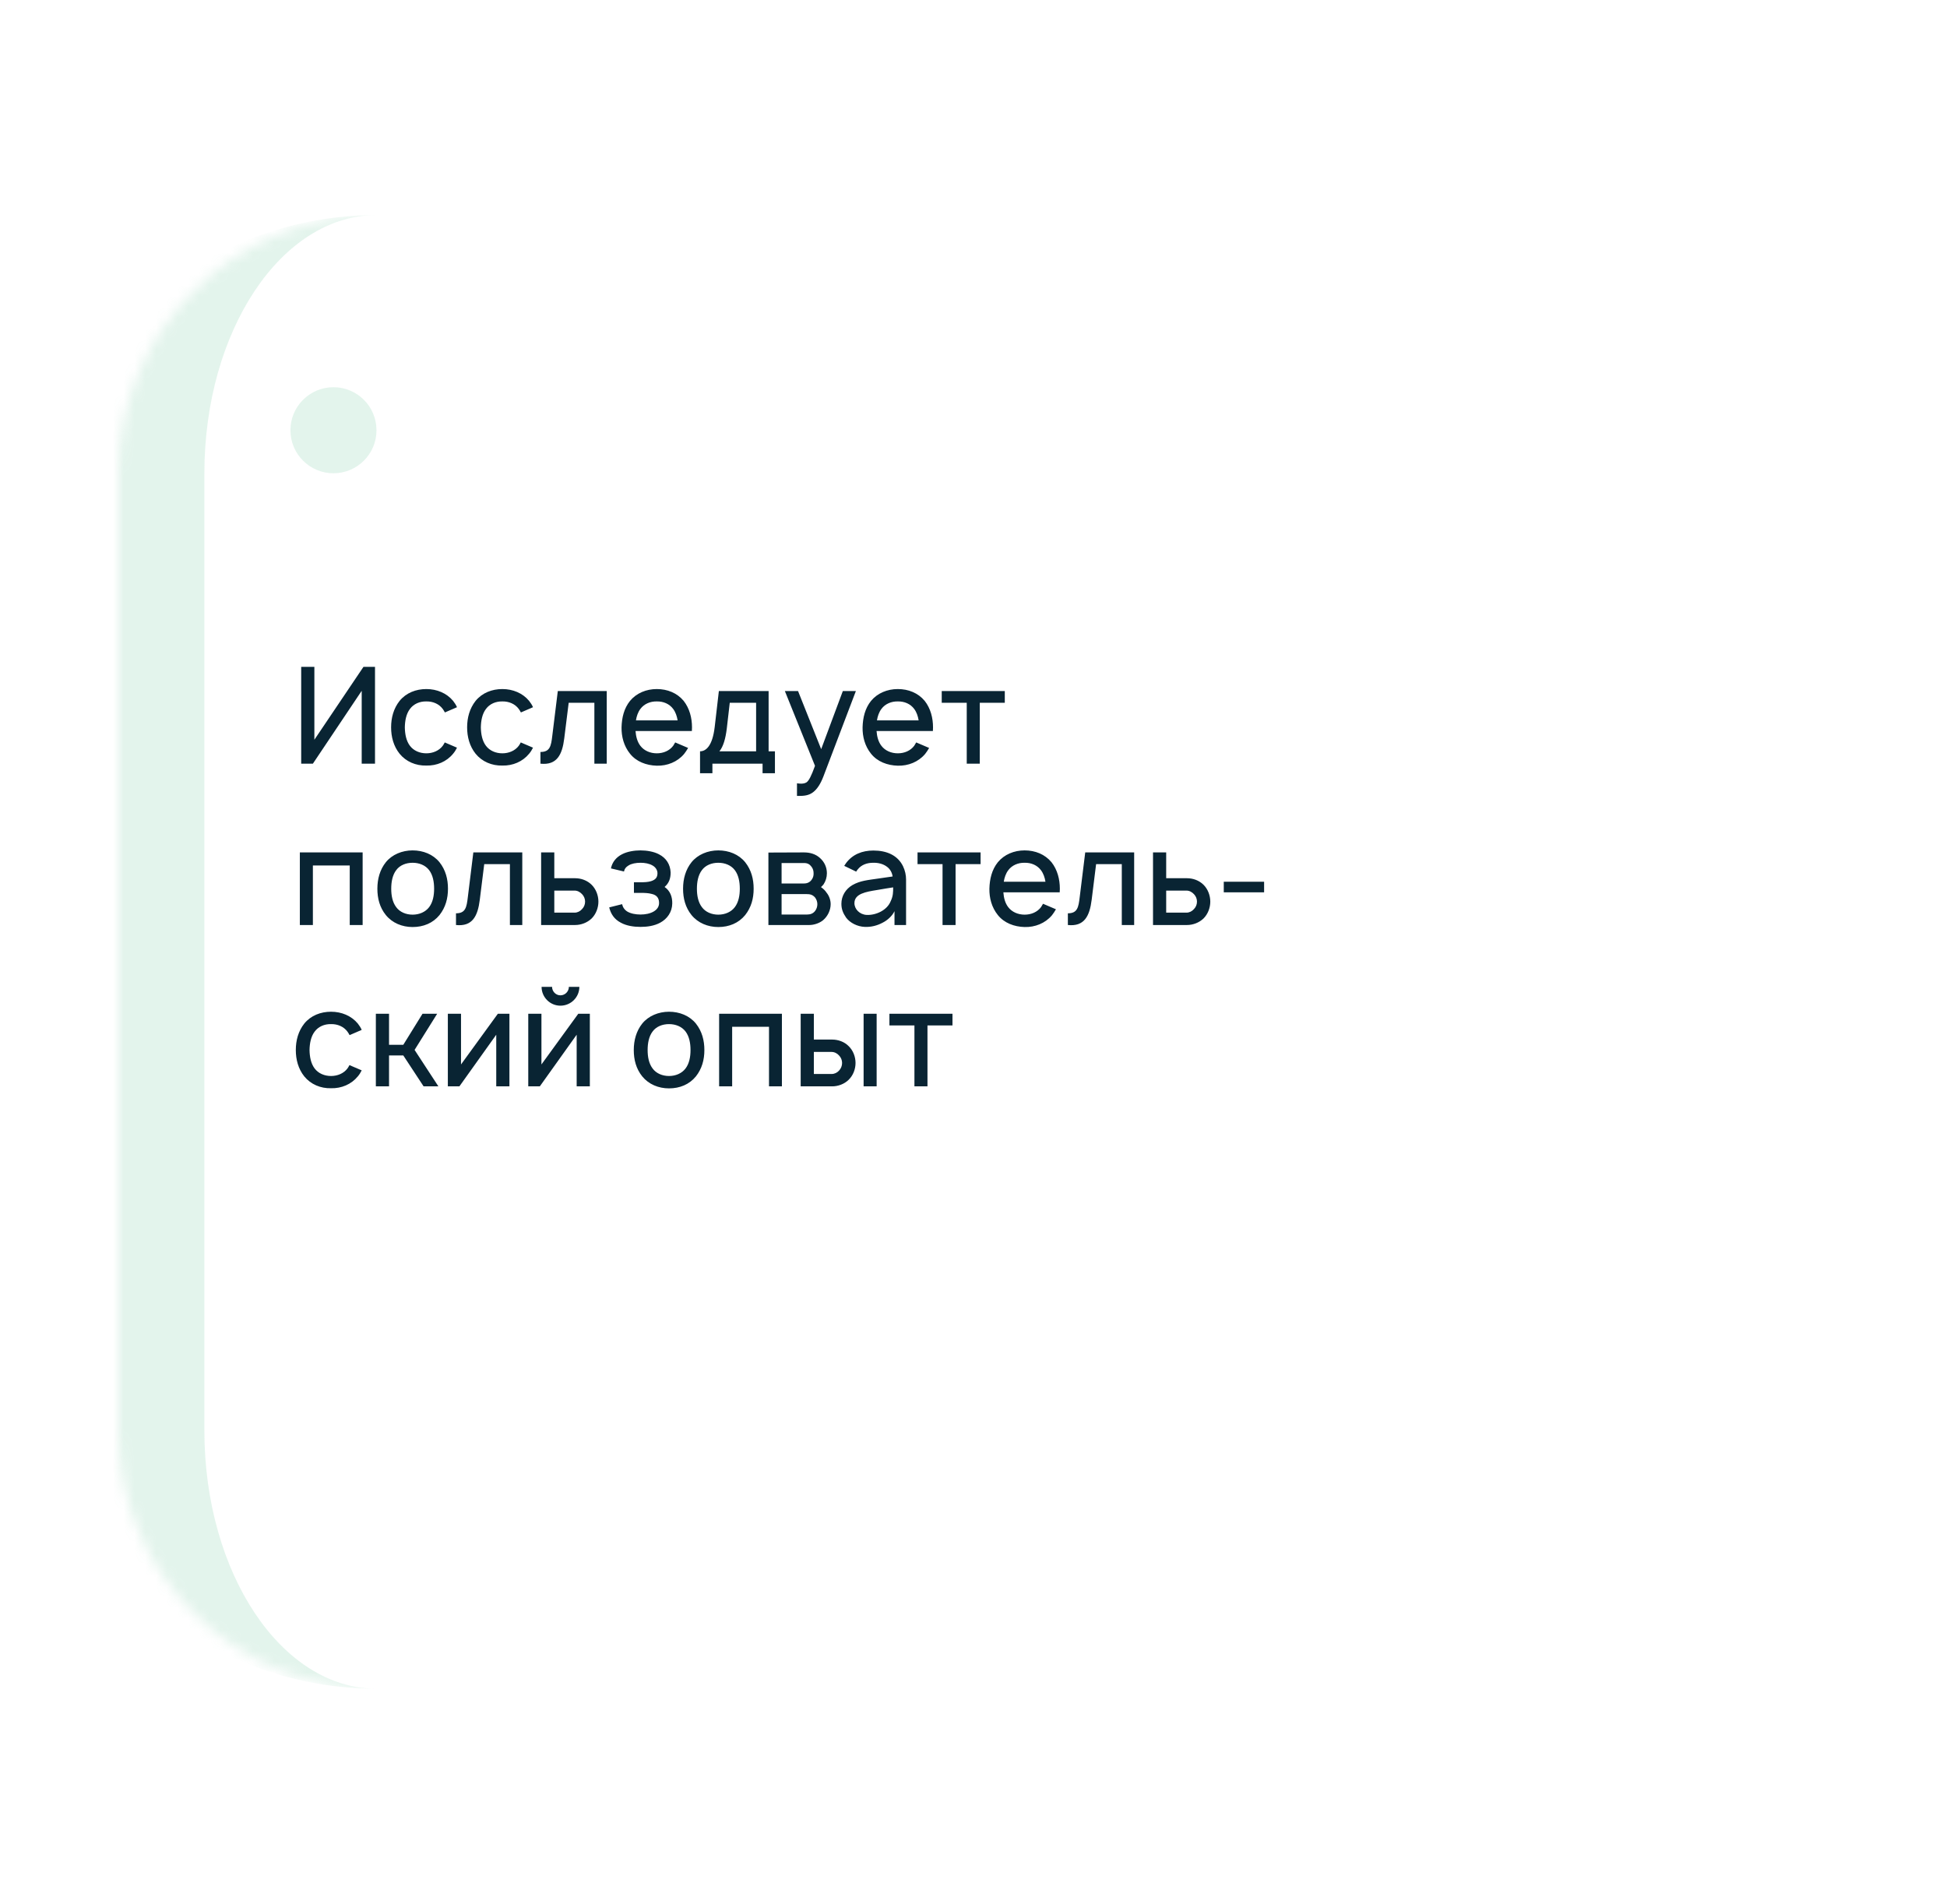
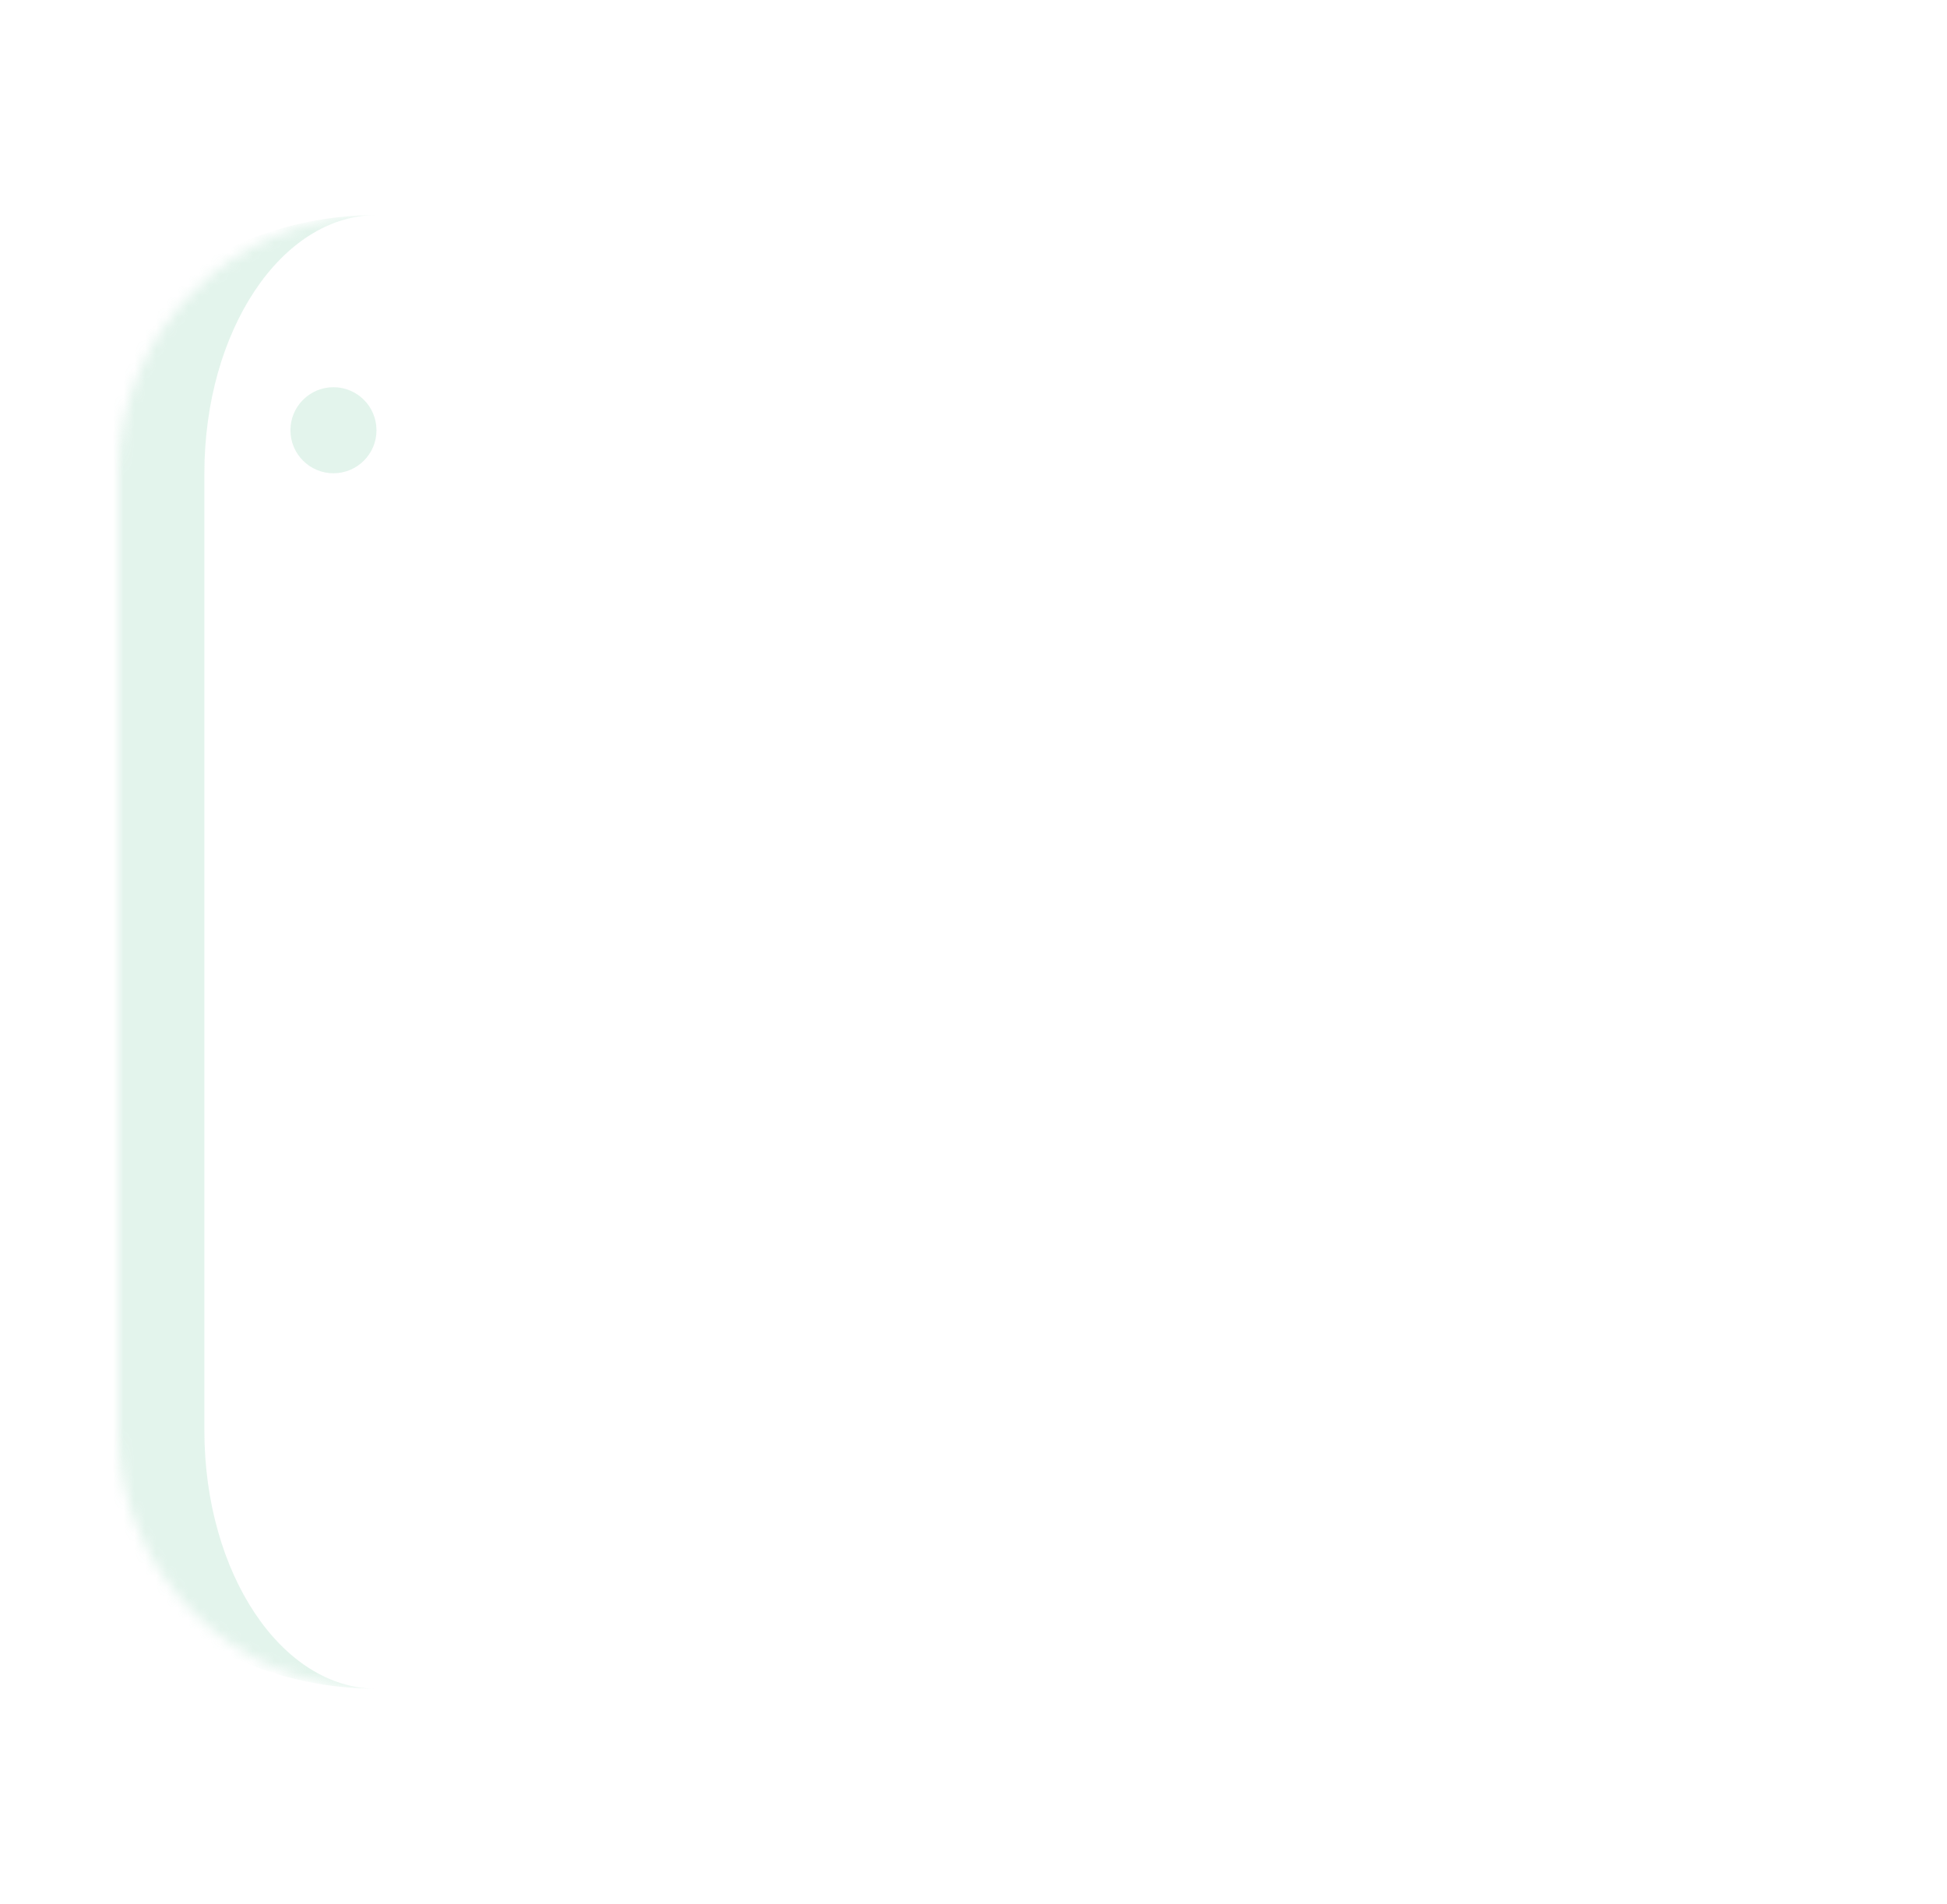
<svg xmlns="http://www.w3.org/2000/svg" width="181" height="177" viewBox="0 0 181 177" fill="none">
  <g filter="url(#filter0_d_1031_2018)">
    <mask id="path-1-inside-1_1031_2018" fill="white">
      <path d="M7 40C7 26.745 17.745 16 31 16H133C146.255 16 157 26.745 157 40V129C157 142.255 146.255 153 133 153H31C17.745 153 7 142.255 7 129V40Z" />
    </mask>
-     <path d="M7 40C7 26.745 17.745 16 31 16H133C146.255 16 157 26.745 157 40V129C157 142.255 146.255 153 133 153H31C17.745 153 7 142.255 7 129V40Z" fill="white" />
+     <path d="M7 40C7 26.745 17.745 16 31 16H133C146.255 16 157 26.745 157 40V129H31C17.745 153 7 142.255 7 129V40Z" fill="white" />
    <path d="M7 16H157H7ZM157 153H7H157ZM31 153C13.327 153 -1 138.673 -1 121V48C-1 30.327 13.327 16 31 16C22.163 16 15 26.745 15 40V129C15 142.255 22.163 153 31 153ZM157 16V153V16Z" fill="#45B780" fill-opacity="0.15" mask="url(#path-1-inside-1_1031_2018)" />
  </g>
-   <path d="M33.788 62L29.225 68.775V62H28V71H29.087L33.625 64.225V71H34.862V62H33.788ZM42.484 65.75C42.397 65.55 42.272 65.35 42.122 65.162C41.522 64.438 40.609 64.062 39.634 64.062C38.672 64.062 37.759 64.412 37.147 65.162C36.584 65.875 36.359 66.737 36.359 67.625C36.359 68.5 36.584 69.375 37.147 70.075C37.747 70.812 38.659 71.2 39.634 71.175C40.597 71.2 41.522 70.812 42.122 70.075C42.272 69.9 42.384 69.713 42.484 69.513L41.347 69.025C41.284 69.138 41.234 69.237 41.159 69.338C40.809 69.8 40.234 70.037 39.634 70.037C39.022 70.037 38.459 69.8 38.109 69.338C37.759 68.875 37.647 68.25 37.634 67.625C37.647 67 37.759 66.375 38.109 65.912C38.459 65.438 39.022 65.2 39.634 65.213C40.234 65.2 40.809 65.438 41.159 65.912C41.234 66.013 41.297 66.125 41.359 66.237L42.484 65.75ZM49.551 65.75C49.463 65.55 49.338 65.35 49.188 65.162C48.588 64.438 47.676 64.062 46.701 64.062C45.738 64.062 44.826 64.412 44.213 65.162C43.651 65.875 43.426 66.737 43.426 67.625C43.426 68.5 43.651 69.375 44.213 70.075C44.813 70.812 45.726 71.2 46.701 71.175C47.663 71.2 48.588 70.812 49.188 70.075C49.338 69.9 49.451 69.713 49.551 69.513L48.413 69.025C48.351 69.138 48.301 69.237 48.226 69.338C47.876 69.8 47.301 70.037 46.701 70.037C46.088 70.037 45.526 69.8 45.176 69.338C44.826 68.875 44.713 68.25 44.701 67.625C44.713 67 44.826 66.375 45.176 65.912C45.526 65.438 46.088 65.2 46.701 65.213C47.301 65.2 47.876 65.438 48.226 65.912C48.301 66.013 48.363 66.125 48.426 66.237L49.551 65.75ZM51.855 64.25L51.342 68.412C51.23 69.362 51.13 69.912 50.242 69.912V71C51.767 71.162 52.267 70.175 52.455 68.65L52.867 65.338H55.255V71H56.405V64.25H51.855ZM59.081 67.963H64.319C64.319 67.85 64.331 67.737 64.331 67.625C64.331 66.75 64.106 65.862 63.556 65.162C62.944 64.425 62.044 64.062 61.056 64.062C60.081 64.062 59.169 64.438 58.569 65.162C58.006 65.862 57.806 66.725 57.781 67.625C57.769 68.487 57.994 69.362 58.569 70.075C59.156 70.812 60.081 71.162 61.056 71.188C62.031 71.213 62.969 70.838 63.594 70.1C63.731 69.925 63.856 69.737 63.969 69.537L62.769 69.025C62.706 69.125 62.656 69.225 62.581 69.338C62.231 69.8 61.669 70.037 61.056 70.037C60.456 70.037 59.881 69.8 59.531 69.338C59.244 68.963 59.119 68.475 59.081 67.963ZM61.056 65.213C61.669 65.2 62.231 65.438 62.581 65.912C62.806 66.213 62.931 66.588 62.994 66.975H59.119C59.181 66.588 59.306 66.213 59.531 65.912C59.881 65.438 60.456 65.2 61.056 65.213ZM71.453 64.25H66.828L66.441 67.588C66.228 69.4 65.603 69.85 65.078 69.85V71.888H66.228V71H70.891V71.888H72.041V69.85H71.453V64.25ZM70.291 69.85H66.878C67.241 69.412 67.453 68.662 67.566 67.725L67.841 65.338H70.291V69.85ZM78.352 64.25L76.34 69.65L74.19 64.25H72.965L75.765 71.2C75.415 72.162 75.202 72.575 74.977 72.737C74.802 72.85 74.54 72.875 74.302 72.85L74.09 72.825V74H74.24C74.74 74 75.177 73.963 75.577 73.662C75.977 73.362 76.29 72.862 76.552 72.175L79.565 64.25H78.352ZM81.487 67.963H86.725C86.725 67.85 86.737 67.737 86.737 67.625C86.737 66.75 86.513 65.862 85.963 65.162C85.35 64.425 84.45 64.062 83.463 64.062C82.487 64.062 81.575 64.438 80.975 65.162C80.412 65.862 80.213 66.725 80.188 67.625C80.175 68.487 80.4 69.362 80.975 70.075C81.562 70.812 82.487 71.162 83.463 71.188C84.438 71.213 85.375 70.838 86 70.1C86.138 69.925 86.263 69.737 86.375 69.537L85.175 69.025C85.112 69.125 85.062 69.225 84.987 69.338C84.638 69.8 84.075 70.037 83.463 70.037C82.862 70.037 82.287 69.8 81.938 69.338C81.65 68.963 81.525 68.475 81.487 67.963ZM83.463 65.213C84.075 65.2 84.638 65.438 84.987 65.912C85.213 66.213 85.338 66.588 85.4 66.975H81.525C81.588 66.588 81.713 66.213 81.938 65.912C82.287 65.438 82.862 65.2 83.463 65.213ZM93.409 64.25H87.547V65.338H89.872V71H91.084V65.338H93.409V64.25ZM33.712 79.25H27.875V86H29.087V80.463H32.513V86H33.712V79.25ZM38.357 86.188C39.357 86.188 40.245 85.825 40.857 85.075C41.419 84.362 41.645 83.537 41.645 82.625C41.645 81.737 41.432 80.888 40.857 80.162C40.257 79.425 39.332 79.062 38.357 79.062C37.382 79.062 36.444 79.45 35.87 80.162C35.319 80.85 35.082 81.713 35.082 82.625C35.082 83.513 35.294 84.362 35.87 85.075C36.469 85.812 37.382 86.188 38.357 86.188ZM39.895 84.338C39.544 84.8 38.969 85.037 38.357 85.037C37.745 85.037 37.169 84.8 36.832 84.338C36.482 83.875 36.37 83.25 36.37 82.625C36.37 82 36.482 81.362 36.832 80.9C37.169 80.438 37.745 80.213 38.357 80.213C38.969 80.213 39.544 80.438 39.895 80.9C40.245 81.362 40.357 82 40.357 82.625C40.357 83.25 40.245 83.875 39.895 84.338ZM44.003 79.25L43.491 83.412C43.378 84.362 43.278 84.912 42.391 84.912V86C43.916 86.162 44.416 85.175 44.603 83.65L45.016 80.338H47.403V86H48.553V79.25H44.003ZM50.305 79.25V86H53.467C54.017 86 54.592 85.787 55.005 85.388C55.405 84.987 55.63 84.4 55.63 83.825C55.63 83.25 55.405 82.662 55.005 82.263C54.592 81.85 54.017 81.65 53.467 81.65H51.53V79.25H50.305ZM51.53 82.8H53.417C53.692 82.8 53.93 82.938 54.117 83.138C54.292 83.325 54.392 83.562 54.392 83.825C54.392 84.088 54.292 84.338 54.105 84.525C53.93 84.725 53.68 84.85 53.417 84.85H51.53V82.8ZM56.795 80.737L58.008 81.025C58.058 80.775 58.183 80.612 58.433 80.463C58.708 80.287 59.133 80.213 59.545 80.213C59.958 80.213 60.358 80.287 60.658 80.463C60.933 80.612 61.12 80.888 61.12 81.175C61.12 81.525 60.995 81.775 60.52 81.925C60.233 82.013 59.895 82.025 59.57 82.025H58.933V83.013H59.57C59.933 83.013 60.283 83.025 60.595 83.112C61.045 83.213 61.27 83.487 61.27 83.95C61.27 84.3 61.083 84.562 60.758 84.75C60.433 84.938 59.995 85.025 59.545 85.025C59.095 85.025 58.633 84.938 58.32 84.75C58.058 84.588 57.895 84.35 57.833 84.062L56.633 84.362C56.783 84.963 57.095 85.463 57.72 85.787C58.245 86.075 58.908 86.175 59.545 86.175C60.158 86.175 60.808 86.088 61.37 85.787C62.02 85.438 62.483 84.8 62.495 84C62.508 83.375 62.295 82.812 61.783 82.463C62.183 82.112 62.345 81.688 62.345 81.112C62.308 80.375 61.945 79.775 61.258 79.425C60.795 79.175 60.12 79.062 59.545 79.062C58.983 79.062 58.32 79.162 57.82 79.425C57.308 79.688 56.92 80.125 56.795 80.737ZM66.775 86.188C67.775 86.188 68.662 85.825 69.275 85.075C69.838 84.362 70.062 83.537 70.062 82.625C70.062 81.737 69.85 80.888 69.275 80.162C68.675 79.425 67.75 79.062 66.775 79.062C65.8 79.062 64.862 79.45 64.287 80.162C63.737 80.85 63.5 81.713 63.5 82.625C63.5 83.513 63.712 84.362 64.287 85.075C64.888 85.812 65.8 86.188 66.775 86.188ZM68.312 84.338C67.963 84.8 67.388 85.037 66.775 85.037C66.162 85.037 65.588 84.8 65.25 84.338C64.9 83.875 64.787 83.25 64.787 82.625C64.787 82 64.9 81.362 65.25 80.9C65.588 80.438 66.162 80.213 66.775 80.213C67.388 80.213 67.963 80.438 68.312 80.9C68.662 81.362 68.775 82 68.775 82.625C68.775 83.25 68.662 83.875 68.312 84.338ZM71.434 79.263V86H75.246C75.659 86 76.171 85.838 76.521 85.55C76.946 85.188 77.221 84.625 77.221 84.062C77.221 83.688 77.084 83.287 76.846 83C76.709 82.787 76.534 82.625 76.321 82.475C76.409 82.4 76.484 82.312 76.559 82.225C76.759 81.925 76.871 81.562 76.871 81.188C76.871 80.625 76.634 80.125 76.221 79.763C75.834 79.412 75.321 79.25 74.746 79.25L71.434 79.263ZM72.659 80.237H74.746C75.071 80.237 75.271 80.35 75.446 80.588C75.584 80.775 75.634 80.975 75.634 81.188C75.646 81.4 75.584 81.625 75.446 81.8C75.284 82.025 75.046 82.138 74.746 82.138H72.659V80.237ZM72.659 83.125H74.959C75.309 83.125 75.521 83.175 75.759 83.425C75.909 83.612 75.984 83.85 75.984 84.062C75.984 84.3 75.909 84.525 75.759 84.713C75.571 84.938 75.334 85.025 75.034 85.025H72.659V83.125ZM79.594 81.037C79.631 80.963 79.694 80.888 79.744 80.825C80.081 80.4 80.594 80.213 81.169 80.213C81.631 80.2 82.094 80.312 82.444 80.575C82.744 80.787 82.931 81.125 82.981 81.487L81.681 81.675C80.656 81.825 79.969 81.875 79.244 82.287C78.606 82.662 78.219 83.3 78.219 84.025C78.219 84.525 78.369 84.888 78.656 85.312C79.019 85.8 79.706 86.15 80.394 86.175C80.969 86.2 81.544 86.062 82.069 85.775C82.494 85.562 82.944 85.162 83.156 84.713V86H84.231V81.763C84.231 81.375 84.144 80.938 83.944 80.525C83.444 79.513 82.431 79.075 81.194 79.075C80.144 79.075 79.256 79.438 78.656 80.237L78.481 80.5L79.594 81.037ZM83.031 82.5C83.031 82.925 83.031 83.312 82.806 83.775C82.469 84.638 81.419 85.1 80.569 85.062C79.906 85.025 79.419 84.513 79.431 83.95C79.444 83.088 80.506 82.912 81.506 82.75C82.206 82.625 82.644 82.562 83.031 82.5ZM91.159 79.25H85.297V80.338H87.622V86H88.834V80.338H91.159V79.25ZM93.277 82.963H98.514C98.514 82.85 98.527 82.737 98.527 82.625C98.527 81.75 98.302 80.862 97.752 80.162C97.139 79.425 96.239 79.062 95.252 79.062C94.277 79.062 93.364 79.438 92.764 80.162C92.202 80.862 92.002 81.725 91.977 82.625C91.964 83.487 92.189 84.362 92.764 85.075C93.352 85.812 94.277 86.162 95.252 86.188C96.227 86.213 97.164 85.838 97.789 85.1C97.927 84.925 98.052 84.737 98.164 84.537L96.964 84.025C96.902 84.125 96.852 84.225 96.777 84.338C96.427 84.8 95.864 85.037 95.252 85.037C94.652 85.037 94.077 84.8 93.727 84.338C93.439 83.963 93.314 83.475 93.277 82.963ZM95.252 80.213C95.864 80.2 96.427 80.438 96.777 80.912C97.002 81.213 97.127 81.588 97.189 81.975H93.314C93.377 81.588 93.502 81.213 93.727 80.912C94.077 80.438 94.652 80.2 95.252 80.213ZM100.886 79.25L100.373 83.412C100.261 84.362 100.161 84.912 99.273 84.912V86C100.798 86.162 101.298 85.175 101.486 83.65L101.898 80.338H104.286V86H105.436V79.25H100.886ZM107.188 79.25V86H110.35C110.9 86 111.475 85.787 111.888 85.388C112.288 84.987 112.513 84.4 112.513 83.825C112.513 83.25 112.288 82.662 111.888 82.263C111.475 81.85 110.9 81.65 110.35 81.65H108.413V79.25H107.188ZM108.413 82.8H110.3C110.575 82.8 110.813 82.938 111 83.138C111.175 83.325 111.275 83.562 111.275 83.825C111.275 84.088 111.175 84.338 110.988 84.525C110.813 84.725 110.563 84.85 110.3 84.85H108.413V82.8ZM113.766 81.975V82.963H117.516V81.975H113.766ZM33.625 95.75C33.538 95.55 33.413 95.35 33.263 95.162C32.663 94.438 31.75 94.062 30.775 94.062C29.812 94.062 28.9 94.412 28.288 95.162C27.725 95.875 27.5 96.737 27.5 97.625C27.5 98.5 27.725 99.375 28.288 100.075C28.887 100.812 29.8 101.2 30.775 101.175C31.738 101.2 32.663 100.812 33.263 100.075C33.413 99.9 33.525 99.713 33.625 99.513L32.487 99.025C32.425 99.138 32.375 99.237 32.3 99.338C31.95 99.8 31.375 100.037 30.775 100.037C30.163 100.037 29.6 99.8 29.25 99.338C28.9 98.875 28.788 98.25 28.775 97.625C28.788 97 28.9 96.375 29.25 95.912C29.6 95.438 30.163 95.2 30.775 95.213C31.375 95.2 31.95 95.438 32.3 95.912C32.375 96.013 32.438 96.125 32.5 96.237L33.625 95.75ZM40.641 94.25H39.279L37.491 97.138H36.166V94.25H34.941V101H36.166V98.125H37.491L39.379 101H40.754L38.541 97.612L40.641 94.25ZM47.358 94.25H46.283L42.858 98.963V94.25H41.633V101H42.708L46.133 96.2V101H47.358V94.25ZM52.884 91.75C52.884 92.175 52.534 92.537 52.097 92.537C51.672 92.537 51.322 92.175 51.322 91.75H50.347C50.347 92.713 51.134 93.5 52.097 93.5C53.072 93.5 53.859 92.713 53.859 91.75H52.884ZM54.834 94.25H53.759L50.334 98.963V94.25H49.109V101H50.184L53.609 96.2V101H54.834V94.25ZM62.193 101.188C63.193 101.188 64.081 100.825 64.693 100.075C65.255 99.362 65.481 98.537 65.481 97.625C65.481 96.737 65.268 95.888 64.693 95.162C64.093 94.425 63.168 94.062 62.193 94.062C61.218 94.062 60.281 94.45 59.706 95.162C59.156 95.85 58.918 96.713 58.918 97.625C58.918 98.513 59.13 99.362 59.706 100.075C60.306 100.812 61.218 101.188 62.193 101.188ZM63.73 99.338C63.38 99.8 62.806 100.037 62.193 100.037C61.581 100.037 61.005 99.8 60.668 99.338C60.318 98.875 60.206 98.25 60.206 97.625C60.206 97 60.318 96.362 60.668 95.9C61.005 95.438 61.581 95.213 62.193 95.213C62.806 95.213 63.38 95.438 63.73 95.9C64.081 96.362 64.193 97 64.193 97.625C64.193 98.25 64.081 98.875 63.73 99.338ZM72.689 94.25H66.852V101H68.064V95.463H71.489V101H72.689V94.25ZM74.434 94.25V101H77.359C77.909 101 78.496 100.787 78.896 100.387C79.309 99.987 79.534 99.4 79.534 98.825C79.534 98.25 79.309 97.662 78.896 97.263C78.496 96.85 77.909 96.65 77.359 96.65H75.659V94.25H74.434ZM80.284 94.25V101H81.496V94.25H80.284ZM75.659 97.8H77.309C77.584 97.8 77.834 97.938 78.009 98.138C78.184 98.325 78.284 98.562 78.284 98.825C78.284 99.088 78.184 99.338 78.009 99.525C77.834 99.725 77.584 99.85 77.309 99.85H75.659V97.8ZM88.546 94.25H82.684V95.338H85.009V101H86.221V95.338H88.546V94.25Z" fill="#092433" />
  <circle cx="31" cy="40" r="4" fill="#45B780" fill-opacity="0.15" />
  <defs>
    <filter id="filter0_d_1031_2018" x="-9" y="0" width="190" height="177" filterUnits="userSpaceOnUse" color-interpolation-filters="sRGB">
      <feFlood flood-opacity="0" result="BackgroundImageFix" />
      <feColorMatrix in="SourceAlpha" type="matrix" values="0 0 0 0 0 0 0 0 0 0 0 0 0 0 0 0 0 0 127 0" result="hardAlpha" />
      <feOffset dx="4" dy="4" />
      <feGaussianBlur stdDeviation="10" />
      <feComposite in2="hardAlpha" operator="out" />
      <feColorMatrix type="matrix" values="0 0 0 0 0.667 0 0 0 0 0.686 0 0 0 0 0.696 0 0 0 0.3 0" />
      <feBlend mode="normal" in2="BackgroundImageFix" result="effect1_dropShadow_1031_2018" />
      <feBlend mode="normal" in="SourceGraphic" in2="effect1_dropShadow_1031_2018" result="shape" />
    </filter>
  </defs>
</svg>